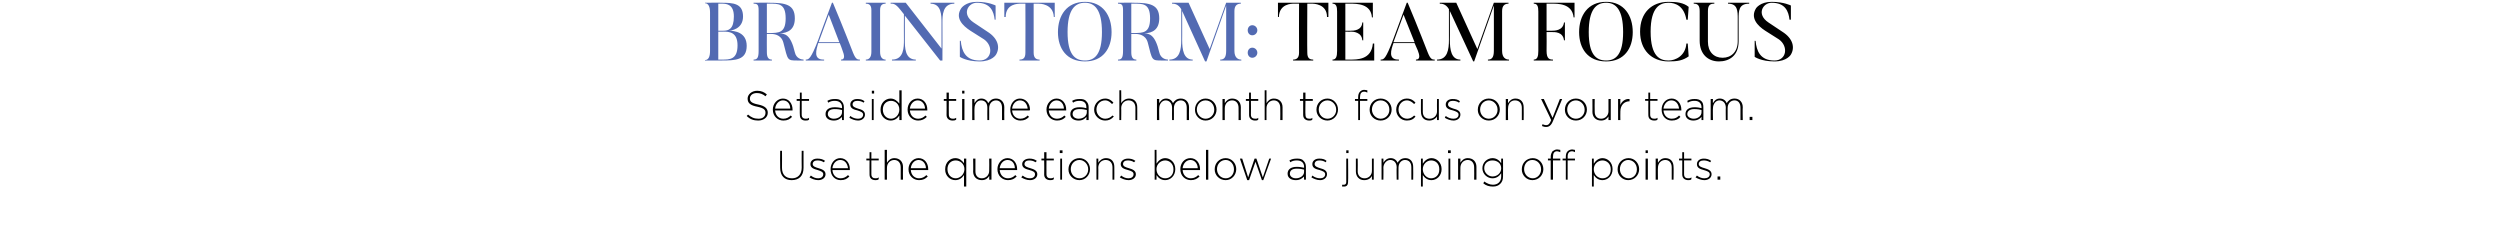
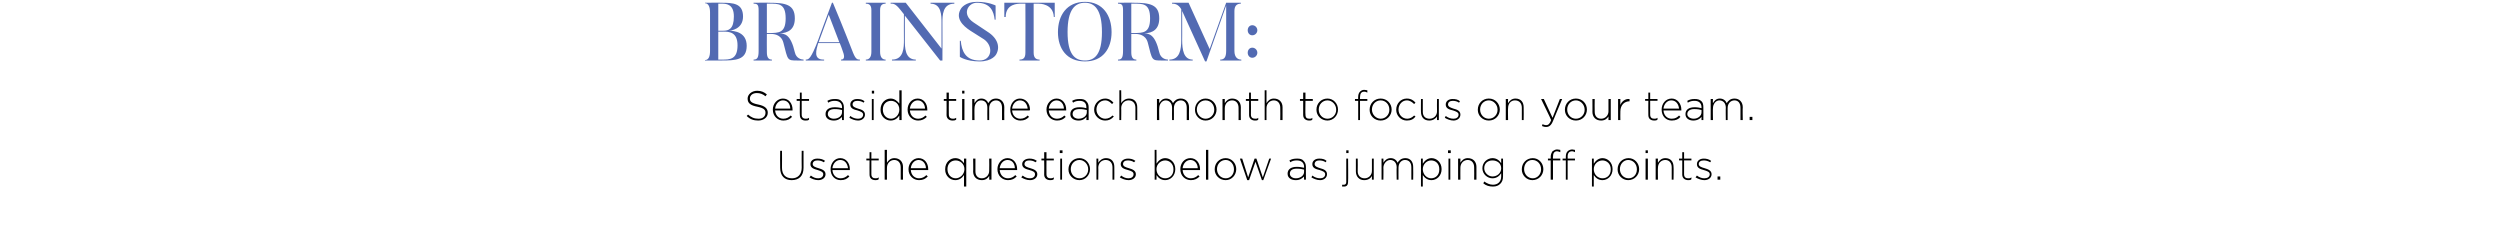
<svg xmlns="http://www.w3.org/2000/svg" version="1.1" width="545.4px" height="50.8px" viewBox="0 0 545.4 50.8">
  <desc>BRAINSTORM: TEAM FOCUS Set aside time each month to focus on your team Use the questions below as jumping off points</desc>
  <defs />
  <g id="Polygon73556">
    <path d="m170.2 36.6c-.04.01 0-3.7 0-3.7l.4 0c0 0 .03 3.67 0 3.7c0 1.5.8 2.3 2.2 2.3c1.2 0 2.1-.8 2.1-2.3c-.04.01 0-3.7 0-3.7l.4 0c0 0 .02 3.66 0 3.7c0 1.8-1 2.7-2.6 2.7c-1.5 0-2.5-.9-2.5-2.7zm6.4 2.1c0 0 .3-.4.3-.4c.5.4 1 .6 1.6.6c.6 0 1.1-.3 1.1-.9c0 0 0 0 0 0c0-.5-.6-.7-1.2-.9c-.7-.2-1.6-.4-1.6-1.3c0 0 0 0 0 0c0-.7.6-1.2 1.5-1.2c.6 0 1.2.1 1.7.5c0 0-.3.3-.3.3c-.4-.3-.9-.4-1.4-.4c-.6 0-1 .3-1 .8c0 0 0 0 0 0c0 .5.6.7 1.3.9c.7.2 1.5.5 1.5 1.3c0 0 0 0 0 0c0 .8-.7 1.3-1.6 1.3c-.7 0-1.4-.3-1.9-.6zm4.6-1.8c0 0 0 0 0 0c0-1.3.9-2.4 2.1-2.4c1.3 0 2.1 1.1 2.1 2.4c0 .1 0 .1 0 .2c0 0-3.8 0-3.8 0c.1 1.2.9 1.8 1.8 1.8c.7 0 1.2-.3 1.6-.7c0 0 .3.3.3.3c-.5.5-1 .8-1.9.8c-1.2 0-2.2-.9-2.2-2.4zm3.8-.2c-.1-.9-.6-1.8-1.7-1.8c-.9 0-1.6.8-1.7 1.8c0 0 3.4 0 3.4 0zm4.7 1.4c-.03-.05 0-3.1 0-3.1l-.7 0l0-.4l.7 0l0-1.4l.4 0l0 1.4l1.6 0l0 .4l-1.6 0c0 0 .01 3.01 0 3c0 .7.4.9.9.9c.3 0 .4 0 .7-.2c0 0 0 .4 0 .4c-.2.2-.5.2-.7.2c-.8 0-1.3-.4-1.3-1.2zm3.3-5.4l.5 0c0 0-.03 2.79 0 2.8c.3-.5.8-1 1.6-1c1.2 0 1.9.8 1.9 1.9c-.04.02 0 2.8 0 2.8l-.5 0c0 0 .02-2.7 0-2.7c0-.9-.5-1.6-1.4-1.6c-.9 0-1.6.7-1.6 1.7c-.03-.03 0 2.6 0 2.6l-.5 0l0-6.5zm5.2 4.2c0 0 0 0 0 0c0-1.3 1-2.4 2.2-2.4c1.3 0 2.1 1.1 2.1 2.4c0 .1 0 .1 0 .2c0 0-3.8 0-3.8 0c.1 1.2.9 1.8 1.8 1.8c.7 0 1.2-.3 1.6-.7c0 0 .3.3.3.3c-.5.5-1 .8-1.9.8c-1.2 0-2.3-.9-2.3-2.4zm3.8-.2c0-.9-.6-1.8-1.6-1.8c-.9 0-1.6.8-1.7 1.8c0 0 3.3 0 3.3 0zm8.3 1.5c-.4.6-1 1.1-1.9 1.1c-1.1 0-2.2-.9-2.2-2.3c0 0 0-.1 0-.1c0-1.5 1.1-2.4 2.2-2.4c1 0 1.5.6 1.9 1.1c.03.03 0-1 0-1l.5 0l0 6.1l-.5 0c0 0 .03-2.5 0-2.5zm.1-1.3c0 0 0 0 0 0c0-1.2-1-1.9-1.9-1.9c-1 0-1.8.7-1.8 1.9c0 0 0 0 0 0c0 1.2.8 2 1.8 2c.9 0 1.9-.8 1.9-2zm1.9.5c.05.05 0-2.8 0-2.8l.5 0c0 0-.01 2.77 0 2.8c0 .9.5 1.5 1.4 1.5c.9 0 1.6-.7 1.6-1.6c.04-.01 0-2.7 0-2.7l.5 0l0 4.6l-.5 0c0 0 .04-.82 0-.8c-.3.5-.8.9-1.6.9c-1.2 0-1.9-.8-1.9-1.9zm5.3-.5c0 0 0 0 0 0c0-1.3 1-2.4 2.2-2.4c1.3 0 2.1 1.1 2.1 2.4c0 .1 0 .1 0 .2c0 0-3.8 0-3.8 0c.1 1.2.9 1.8 1.8 1.8c.7 0 1.2-.3 1.6-.7c0 0 .3.3.3.3c-.5.5-1 .8-1.9.8c-1.2 0-2.3-.9-2.3-2.4zm3.8-.2c0-.9-.5-1.8-1.6-1.8c-.9 0-1.6.8-1.7 1.8c0 0 3.3 0 3.3 0zm1.4 2c0 0 .3-.4.3-.4c.5.4 1 .6 1.6.6c.6 0 1.1-.3 1.1-.9c0 0 0 0 0 0c0-.5-.5-.7-1.2-.9c-.7-.2-1.6-.4-1.6-1.3c0 0 0 0 0 0c0-.7.7-1.2 1.6-1.2c.5 0 1.1.1 1.6.5c0 0-.3.3-.3.3c-.4-.3-.9-.4-1.4-.4c-.6 0-1 .3-1 .8c0 0 0 0 0 0c0 .5.6.7 1.3.9c.7.2 1.5.5 1.5 1.3c0 0 0 0 0 0c0 .8-.7 1.3-1.6 1.3c-.7 0-1.4-.3-1.9-.6zm5-.6c.04-.05 0-3.1 0-3.1l-.6 0l0-.4l.6 0l0-1.4l.5 0l0 1.4l1.6 0l0 .4l-1.6 0c0 0-.02 3.01 0 3c0 .7.4.9.9.9c.2 0 .4 0 .7-.2c0 0 0 .4 0 .4c-.3.2-.5.2-.8.2c-.7 0-1.3-.4-1.3-1.2zm3.4-5.3l.6 0l0 .6l-.6 0l0-.6zm.1 1.8l.4 0l0 4.6l-.4 0l0-4.6zm1.8 2.4c0 0 0-.1 0-.1c0-1.3 1-2.4 2.4-2.4c1.3 0 2.3 1.1 2.3 2.4c0 0 0 0 0 0c0 1.3-1 2.4-2.3 2.4c-1.4 0-2.4-1.1-2.4-2.3zm4.3 0c0 0 0-.1 0-.1c0-1.1-.9-2-1.9-2c-1.1 0-1.9.9-1.9 2c0 0 0 0 0 0c0 1.1.8 2 1.9 2c1.1 0 1.9-.9 1.9-1.9zm1.8-2.4l.4 0c0 0 .04.89 0 .9c.3-.5.9-1 1.7-1c1.2 0 1.8.8 1.8 1.9c.03.02 0 2.8 0 2.8l-.4 0c0 0-.01-2.7 0-2.7c0-.9-.5-1.6-1.5-1.6c-.9 0-1.6.7-1.6 1.7c.04-.03 0 2.6 0 2.6l-.4 0l0-4.6zm5.1 4.1c0 0 .3-.4.3-.4c.5.4 1 .6 1.6.6c.6 0 1.1-.3 1.1-.9c0 0 0 0 0 0c0-.5-.5-.7-1.2-.9c-.7-.2-1.6-.4-1.6-1.3c0 0 0 0 0 0c0-.7.7-1.2 1.6-1.2c.5 0 1.1.1 1.6.5c0 0-.3.3-.3.3c-.4-.3-.9-.4-1.4-.4c-.6 0-1 .3-1 .8c0 0 0 0 0 0c0 .5.6.7 1.3.9c.7.2 1.5.5 1.5 1.3c0 0 0 0 0 0c0 .8-.7 1.3-1.6 1.3c-.7 0-1.4-.3-1.9-.6zm8-.5c.03.04 0 1 0 1l-.4 0l0-6.5l.4 0c0 0 .03 2.97 0 3c.4-.6 1-1.2 1.9-1.2c1.1 0 2.2.9 2.2 2.4c0 0 0 0 0 0c0 1.5-1.1 2.4-2.2 2.4c-.9 0-1.5-.5-1.9-1.1zm3.7-1.2c0 0 0-.1 0-.1c0-1.2-.9-1.9-1.8-1.9c-1 0-1.9.8-1.9 1.9c0 0 0 0 0 0c0 1.2.9 2 1.9 2c1 0 1.8-.7 1.8-1.9zm1.5-.1c0 0 0 0 0 0c0-1.3.9-2.4 2.2-2.4c1.3 0 2.1 1.1 2.1 2.4c0 .1 0 .1 0 .2c0 0-3.8 0-3.8 0c.1 1.2.9 1.8 1.8 1.8c.7 0 1.2-.3 1.6-.7c0 0 .3.3.3.3c-.5.5-1.1.8-1.9.8c-1.2 0-2.3-.9-2.3-2.4zm3.8-.2c0-.9-.6-1.8-1.6-1.8c-.9 0-1.6.8-1.7 1.8c0 0 3.3 0 3.3 0zm1.8-4l.5 0l0 6.5l-.5 0l0-6.5zm1.9 4.3c0 0 0-.1 0-.1c0-1.3 1-2.4 2.4-2.4c1.3 0 2.3 1.1 2.3 2.4c0 0 0 0 0 0c0 1.3-1 2.4-2.3 2.4c-1.4 0-2.4-1.1-2.4-2.3zm4.2 0c0 0 0-.1 0-.1c0-1.1-.8-2-1.8-2c-1.1 0-1.9.9-1.9 2c0 0 0 0 0 0c0 1.1.8 2 1.9 2c1.1 0 1.8-.9 1.8-1.9zm1.3-2.4l.5 0l1.3 4.1l1.4-4.1l.4 0l1.4 4.1l1.4-4.1l.4 0l-1.7 4.7l-.3 0l-1.4-4l-1.4 4l-.4 0l-1.6-4.7zm10.4 3.3c0 0 0 0 0 0c0-1 .8-1.5 2-1.5c.7 0 1.1.1 1.6.2c0 0 0-.2 0-.2c0-.9-.6-1.4-1.6-1.4c-.5 0-1 .1-1.4.4c0 0-.2-.4-.2-.4c.5-.3 1-.4 1.7-.4c.6 0 1.1.1 1.4.5c.3.3.5.7.5 1.3c-.01-.03 0 2.8 0 2.8l-.4 0c0 0-.04-.73 0-.7c-.4.4-.9.8-1.8.8c-.9 0-1.8-.4-1.8-1.4zm3.6-.4c0 0 0-.5 0-.5c-.4-.1-.9-.2-1.6-.2c-1 0-1.5.4-1.5 1.1c0 0 0 0 0 0c0 .6.6 1 1.3 1c1 0 1.8-.6 1.8-1.4zm1.6 1.2c0 0 .2-.4.2-.4c.5.4 1.1.6 1.7.6c.6 0 1.1-.3 1.1-.9c0 0 0 0 0 0c0-.5-.6-.7-1.2-.9c-.8-.2-1.6-.4-1.6-1.3c0 0 0 0 0 0c0-.7.6-1.2 1.5-1.2c.6 0 1.2.1 1.6.5c0 0-.2.3-.2.3c-.4-.3-.9-.4-1.4-.4c-.6 0-1 .3-1 .8c0 0 0 0 0 0c0 .5.6.7 1.2.9c.8.2 1.5.5 1.5 1.3c0 0 0 0 0 0c0 .8-.7 1.3-1.5 1.3c-.7 0-1.4-.3-1.9-.6zm7.6-5.9l.5 0l0 .6l-.5 0l0-.6zm-.9 7.9c0 0 0-.4 0-.4c.1 0 .3 0 .4 0c.3 0 .5-.2.5-.6c.01-.04 0-5.1 0-5.1l.4 0c0 0 .05 5.04 0 5c0 .8-.3 1.1-.9 1.1c-.2 0-.3 0-.4 0zm3-3.3c0 .05 0-2.8 0-2.8l.4 0c0 0 .04 2.77 0 2.8c0 .9.6 1.5 1.5 1.5c.9 0 1.6-.7 1.6-1.6c-.01-.01 0-2.7 0-2.7l.4 0l0 4.6l-.4 0c0 0-.01-.82 0-.8c-.3.5-.8.9-1.7.9c-1.1 0-1.8-.8-1.8-1.9zm5.6-2.8l.4 0c0 0 .04.86 0 .9c.3-.5.8-1 1.6-1c.8 0 1.3.5 1.5 1c.3-.5.8-1 1.7-1c1.1 0 1.7.8 1.7 1.9c.04.05 0 2.8 0 2.8l-.4 0c0 0 0-2.7 0-2.7c0-1-.5-1.6-1.4-1.6c-.7 0-1.4.6-1.4 1.7c-.01-.04 0 2.6 0 2.6l-.4 0c0 0-.05-2.72 0-2.7c0-1-.6-1.6-1.4-1.6c-.8 0-1.5.8-1.5 1.7c.04-.02 0 2.6 0 2.6l-.4 0l0-4.6zm8.6 0l.4 0c0 0 0 1.07 0 1.1c.4-.6 1-1.2 1.9-1.2c1.1 0 2.2.9 2.2 2.4c0 0 0 0 0 0c0 1.5-1.1 2.4-2.2 2.4c-.9 0-1.5-.5-1.9-1.1c0 .04 0 2.5 0 2.5l-.4 0l0-6.1zm4 2.4c0 0 0-.1 0-.1c0-1.2-.8-1.9-1.8-1.9c-.9 0-1.8.8-1.8 1.9c0 0 0 0 0 0c0 1.2.9 2 1.8 2c1 0 1.8-.7 1.8-1.9zm1.9-4.2l.6 0l0 .6l-.6 0l0-.6zm.1 1.8l.4 0l0 4.6l-.4 0l0-4.6zm2.1 0l.5 0c0 0-.02.89 0 .9c.3-.5.8-1 1.6-1c1.2 0 1.9.8 1.9 1.9c-.02.02 0 2.8 0 2.8l-.5 0c0 0 .04-2.7 0-2.7c0-.9-.5-1.6-1.4-1.6c-.9 0-1.6.7-1.6 1.7c-.02-.03 0 2.6 0 2.6l-.5 0l0-4.6zm5.5 5.4c0 0 .2-.4.2-.4c.6.4 1.2.7 1.9.7c1 0 1.8-.6 1.8-1.8c0 0 0-.7 0-.7c-.4.6-1 1.1-1.9 1.1c-1.1 0-2.2-.9-2.2-2.2c0 0 0 0 0 0c0-1.3 1.1-2.2 2.2-2.2c.9 0 1.5.5 1.9 1.1c-.01-.04 0-1 0-1l.4 0c0 0 .03 3.92 0 3.9c0 .7-.2 1.2-.6 1.6c-.4.4-.9.6-1.6.6c-.8 0-1.5-.2-2.1-.7zm3.9-3.3c0 0 0 0 0 0c0-1.1-.9-1.7-1.9-1.7c-1 0-1.8.6-1.8 1.7c0 0 0 0 0 0c0 1 .9 1.8 1.8 1.8c1 0 1.9-.7 1.9-1.8zm4.5.3c0 0 0-.1 0-.1c0-1.3 1-2.4 2.4-2.4c1.3 0 2.3 1.1 2.3 2.4c0 0 0 0 0 0c0 1.3-1 2.4-2.4 2.4c-1.3 0-2.3-1.1-2.3-2.3zm4.2 0c0 0 0-.1 0-.1c0-1.1-.8-2-1.9-2c-1.1 0-1.8.9-1.8 2c0 0 0 0 0 0c0 1.1.8 2 1.9 2c1 0 1.8-.9 1.8-1.9zm5.4-2l-.7 0l0-.4l.7 0c0 0-.01-.41 0-.4c0-.5.1-.9.4-1.2c.2-.2.6-.4 1-.4c.2 0 .4.1.6.1c0 0 0 .5 0 .5c-.2-.1-.4-.2-.6-.2c-.7 0-1 .4-1 1.2c.03 0 0 .4 0 .4l1.6 0l0 .4l-1.6 0l0 4.2l-.4 0l0-4.2zm-3.3 0l-.6 0l0-.4l.6 0c0 0 .03-.41 0-.4c0-.5.2-.9.4-1.2c.3-.2.6-.4 1-.4c.3 0 .5.1.7.1c0 0 0 .5 0 .5c-.3-.1-.5-.2-.7-.2c-.6 0-.9.4-.9 1.2c-.03 0 0 .4 0 .4l1.6 0l0 .4l-1.6 0l0 4.2l-.5 0l0-4.2zm9-.4l.4 0c0 0 .02 1.07 0 1.1c.4-.6 1-1.2 1.9-1.2c1.1 0 2.2.9 2.2 2.4c0 0 0 0 0 0c0 1.5-1.1 2.4-2.2 2.4c-.9 0-1.5-.5-1.9-1.1c.02.04 0 2.5 0 2.5l-.4 0l0-6.1zm4.1 2.4c0 0 0-.1 0-.1c0-1.2-.9-1.9-1.8-1.9c-1 0-1.9.8-1.9 1.9c0 0 0 0 0 0c0 1.2.9 2 1.9 2c1 0 1.8-.7 1.8-1.9zm1.5 0c0 0 0-.1 0-.1c0-1.3 1-2.4 2.4-2.4c1.3 0 2.3 1.1 2.3 2.4c0 0 0 0 0 0c0 1.3-1 2.4-2.4 2.4c-1.3 0-2.3-1.1-2.3-2.3zm4.2 0c0 0 0-.1 0-.1c0-1.1-.8-2-1.9-2c-1 0-1.8.9-1.8 2c0 0 0 0 0 0c0 1.1.8 2 1.9 2c1.1 0 1.8-.9 1.8-1.9zm1.9-4.2l.5 0l0 .6l-.5 0l0-.6zm0 1.8l.5 0l0 4.6l-.5 0l0-4.6zm2.2 0l.5 0c0 0-.04.89 0 .9c.3-.5.8-1 1.6-1c1.2 0 1.8.8 1.8 1.9c.05.02 0 2.8 0 2.8l-.4 0c0 0 .01-2.7 0-2.7c0-.9-.5-1.6-1.4-1.6c-.9 0-1.6.7-1.6 1.7c-.04-.03 0 2.6 0 2.6l-.5 0l0-4.6zm5.8 3.5c-.02-.05 0-3.1 0-3.1l-.7 0l0-.4l.7 0l0-1.4l.4 0l0 1.4l1.6 0l0 .4l-1.6 0c0 0 .02 3.01 0 3c0 .7.4.9.9.9c.3 0 .4 0 .7-.2c0 0 0 .4 0 .4c-.2.2-.4.2-.7.2c-.7 0-1.3-.4-1.3-1.2zm2.9.6c0 0 .3-.4.3-.4c.5.4 1.1.6 1.6.6c.7 0 1.2-.3 1.2-.9c0 0 0 0 0 0c0-.5-.6-.7-1.3-.9c-.7-.2-1.5-.4-1.5-1.3c0 0 0 0 0 0c0-.7.6-1.2 1.5-1.2c.5 0 1.1.1 1.6.5c0 0-.2.3-.2.3c-.5-.3-1-.4-1.4-.4c-.7 0-1.1.3-1.1.8c0 0 0 0 0 0c0 .5.6.7 1.3.9c.7.2 1.5.5 1.5 1.3c0 0 0 0 0 0c0 .8-.7 1.3-1.6 1.3c-.6 0-1.4-.3-1.9-.6zm4.8-.2l.6 0l0 .7l-.6 0l0-.7z" stroke="none" fill="#000" />
  </g>
  <g id="Polygon73555">
    <path d="m162.9 25.3c0 0 .3-.3.3-.3c.7.6 1.3.9 2.3.9c.9 0 1.5-.5 1.5-1.3c0 0 0 0 0 0c0-.6-.3-1-1.7-1.3c-1.6-.3-2.2-.8-2.2-1.8c0 0 0 0 0 0c0-.9.9-1.7 2.1-1.7c.9 0 1.5.3 2.1.8c0 0-.3.4-.3.4c-.6-.5-1.2-.7-1.9-.7c-.9 0-1.5.5-1.5 1.2c0 0 0 0 0 0c0 .6.3 1 1.8 1.3c1.5.3 2.1.9 2.1 1.8c0 0 0 0 0 0c0 1-.9 1.7-2.1 1.7c-1 0-1.8-.3-2.5-1zm5.7-1.4c0 0 0 0 0 0c0-1.3 1-2.4 2.2-2.4c1.3 0 2.1 1.1 2.1 2.4c0 .1 0 .1 0 .2c0 0-3.8 0-3.8 0c.1 1.2.9 1.8 1.8 1.8c.7 0 1.2-.3 1.6-.7c0 0 .3.3.3.3c-.5.5-1 .8-1.9.8c-1.2 0-2.3-.9-2.3-2.4zm3.8-.2c0-.9-.5-1.8-1.6-1.8c-.9 0-1.6.8-1.7 1.8c0 0 3.3 0 3.3 0zm2.1 1.4c-.05-.05 0-3.1 0-3.1l-.7 0l0-.4l.7 0l0-1.4l.4 0l0 1.4l1.6 0l0 .4l-1.6 0c0 0-.01 3.01 0 3c0 .7.4.9.9.9c.2 0 .4 0 .7-.2c0 0 0 .4 0 .4c-.2.2-.5.2-.8.2c-.7 0-1.2-.4-1.2-1.2zm5.6-.2c0 0 0 0 0 0c0-1 .8-1.5 2-1.5c.7 0 1.1.1 1.6.2c0 0 0-.2 0-.2c0-.9-.6-1.4-1.6-1.4c-.5 0-1 .1-1.4.4c0 0-.2-.4-.2-.4c.5-.3 1-.4 1.7-.4c.6 0 1.1.1 1.4.5c.3.3.5.7.5 1.3c-.01-.03 0 2.8 0 2.8l-.4 0c0 0-.04-.73 0-.7c-.4.4-.9.8-1.8.8c-.9 0-1.8-.4-1.8-1.4zm3.6-.4c0 0 0-.5 0-.5c-.4-.1-.9-.2-1.6-.2c-1 0-1.5.4-1.5 1.1c0 0 0 0 0 0c0 .6.6 1 1.3 1c1 0 1.8-.6 1.8-1.4zm1.6 1.2c0 0 .2-.4.2-.4c.5.4 1.1.6 1.7.6c.6 0 1.1-.3 1.1-.9c0 0 0 0 0 0c0-.5-.6-.7-1.2-.9c-.8-.2-1.6-.4-1.6-1.3c0 0 0 0 0 0c0-.7.6-1.2 1.5-1.2c.6 0 1.2.1 1.6.5c0 0-.2.3-.2.3c-.4-.3-.9-.4-1.4-.4c-.6 0-1 .3-1 .8c0 0 0 0 0 0c0 .5.6.7 1.2.9c.8.2 1.5.5 1.5 1.3c0 0 0 0 0 0c0 .8-.7 1.3-1.5 1.3c-.7 0-1.4-.3-1.9-.6zm4.9-5.9l.5 0l0 .6l-.5 0l0-.6zm0 1.8l.4 0l0 4.6l-.4 0l0-4.6zm1.9 2.4c0 0 0-.1 0-.1c0-1.5 1.1-2.4 2.2-2.4c.9 0 1.5.6 1.9 1.1c.01.03 0-2.9 0-2.9l.5 0l0 6.5l-.5 0c0 0 .01-1 0-1c-.4.6-1 1.1-1.9 1.1c-1.1 0-2.2-.9-2.2-2.3zm4.1-.1c0 0 0 0 0 0c0-1.2-.9-1.9-1.8-1.9c-1 0-1.8.7-1.8 1.9c0 0 0 0 0 0c0 1.2.8 2 1.8 2c.9 0 1.8-.8 1.8-2zm1.8 0c0 0 0 0 0 0c0-1.3.9-2.4 2.2-2.4c1.3 0 2.1 1.1 2.1 2.4c0 .1 0 .1 0 .2c0 0-3.8 0-3.8 0c.1 1.2.9 1.8 1.8 1.8c.7 0 1.2-.3 1.6-.7c0 0 .3.3.3.3c-.5.5-1.1.8-1.9.8c-1.2 0-2.3-.9-2.3-2.4zm3.8-.2c0-.9-.6-1.8-1.6-1.8c-.9 0-1.6.8-1.7 1.8c0 0 3.3 0 3.3 0zm4.7 1.4c.03-.05 0-3.1 0-3.1l-.6 0l0-.4l.6 0l0-1.4l.5 0l0 1.4l1.6 0l0 .4l-1.6 0c0 0-.03 3.01 0 3c0 .7.4.9.9.9c.2 0 .4 0 .7-.2c0 0 0 .4 0 .4c-.3.2-.5.2-.8.2c-.7 0-1.3-.4-1.3-1.2zm3.4-5.3l.5 0l0 .6l-.5 0l0-.6zm0 1.8l.5 0l0 4.6l-.5 0l0-4.6zm2.2 0l.5 0c0 0-.04.86 0 .9c.3-.5.7-1 1.5-1c.8 0 1.3.5 1.5 1c.3-.5.8-1 1.7-1c1.1 0 1.8.8 1.8 1.9c-.04.05 0 2.8 0 2.8l-.5 0c0 0 .02-2.7 0-2.7c0-1-.5-1.6-1.3-1.6c-.8 0-1.5.6-1.5 1.7c.01-.04 0 2.6 0 2.6l-.4 0c0 0-.03-2.72 0-2.7c0-1-.5-1.6-1.4-1.6c-.8 0-1.4.8-1.4 1.7c-.04-.02 0 2.6 0 2.6l-.5 0l0-4.6zm8.3 2.3c0 0 0 0 0 0c0-1.3.9-2.4 2.1-2.4c1.3 0 2.2 1.1 2.2 2.4c0 .1 0 .1-.1.2c0 0-3.8 0-3.8 0c.1 1.2.9 1.8 1.8 1.8c.7 0 1.2-.3 1.6-.7c0 0 .3.3.3.3c-.5.5-1 .8-1.9.8c-1.2 0-2.2-.9-2.2-2.4zm3.8-.2c-.1-.9-.6-1.8-1.7-1.8c-.9 0-1.6.8-1.7 1.8c0 0 3.4 0 3.4 0zm4.1.2c0 0 0 0 0 0c0-1.3 1-2.4 2.2-2.4c1.3 0 2.1 1.1 2.1 2.4c0 .1 0 .1 0 .2c0 0-3.8 0-3.8 0c.1 1.2.9 1.8 1.8 1.8c.7 0 1.2-.3 1.6-.7c0 0 .3.3.3.3c-.5.5-1 .8-1.9.8c-1.2 0-2.3-.9-2.3-2.4zm3.8-.2c0-.9-.6-1.8-1.6-1.8c-.9 0-1.6.8-1.7 1.8c0 0 3.3 0 3.3 0zm1.4 1.2c0 0 0 0 0 0c0-1 .8-1.5 2-1.5c.7 0 1.1.1 1.5.2c0 0 0-.2 0-.2c0-.9-.5-1.4-1.5-1.4c-.5 0-1 .1-1.4.4c0 0-.2-.4-.2-.4c.5-.3 1-.4 1.7-.4c.6 0 1.1.1 1.4.5c.3.3.5.7.5 1.3c-.02-.03 0 2.8 0 2.8l-.5 0c0 0 .05-.73 0-.7c-.3.4-.8.8-1.7.8c-.9 0-1.8-.4-1.8-1.4zm3.6-.4c0 0 0-.5 0-.5c-.4-.1-.9-.2-1.6-.2c-1 0-1.5.4-1.5 1.1c0 0 0 0 0 0c0 .6.6 1 1.3 1c1 0 1.8-.6 1.8-1.4zm1.6-.5c0 0 0-.1 0-.1c0-1.3 1.1-2.4 2.4-2.4c.8 0 1.4.4 1.8.9c0 0-.3.3-.3.3c-.4-.4-.8-.8-1.5-.8c-1.1 0-1.9.9-1.9 2c0 0 0 0 0 0c0 1.1.9 2 1.9 2c.7 0 1.2-.3 1.6-.7c0 0 .3.2.3.2c-.5.6-1.1.9-1.9.9c-1.3 0-2.4-1.1-2.4-2.3zm5.5-4.3l.4 0c0 0 .04 2.79 0 2.8c.3-.5.9-1 1.7-1c1.2 0 1.8.8 1.8 1.9c.03.02 0 2.8 0 2.8l-.4 0c0 0-.01-2.7 0-2.7c0-.9-.5-1.6-1.5-1.6c-.9 0-1.6.7-1.6 1.7c.04-.03 0 2.6 0 2.6l-.4 0l0-6.5zm8.2 1.9l.5 0c0 0-.04.86 0 .9c.3-.5.7-1 1.5-1c.8 0 1.3.5 1.5 1c.3-.5.8-1 1.7-1c1.1 0 1.8.8 1.8 1.9c-.04.05 0 2.8 0 2.8l-.5 0c0 0 .02-2.7 0-2.7c0-1-.5-1.6-1.3-1.6c-.8 0-1.5.6-1.5 1.7c.01-.04 0 2.6 0 2.6l-.4 0c0 0-.03-2.72 0-2.7c0-1-.6-1.6-1.4-1.6c-.8 0-1.4.8-1.4 1.7c-.04-.02 0 2.6 0 2.6l-.5 0l0-4.6zm8.3 2.4c0 0 0-.1 0-.1c0-1.3 1-2.4 2.3-2.4c1.4 0 2.4 1.1 2.4 2.4c0 0 0 0 0 0c0 1.3-1 2.4-2.4 2.4c-1.3 0-2.3-1.1-2.3-2.3zm4.2 0c0 0 0-.1 0-.1c0-1.1-.8-2-1.9-2c-1.1 0-1.9.9-1.9 2c0 0 0 0 0 0c0 1.1.9 2 1.9 2c1.1 0 1.9-.9 1.9-1.9zm1.8-2.4l.5 0c0 0-.02.89 0 .9c.3-.5.8-1 1.6-1c1.2 0 1.9.8 1.9 1.9c-.03.02 0 2.8 0 2.8l-.5 0c0 0 .03-2.7 0-2.7c0-.9-.5-1.6-1.4-1.6c-.9 0-1.6.7-1.6 1.7c-.02-.03 0 2.6 0 2.6l-.5 0l0-4.6zm5.8 3.5c0-.05 0-3.1 0-3.1l-.7 0l0-.4l.7 0l0-1.4l.4 0l0 1.4l1.6 0l0 .4l-1.6 0c0 0 .04 3.01 0 3c0 .7.4.9 1 .9c.2 0 .4 0 .6-.2c0 0 0 .4 0 .4c-.2.2-.4.2-.7.2c-.7 0-1.3-.4-1.3-1.2zm3.4-5.4l.4 0c0 0-.01 2.79 0 2.8c.3-.5.8-1 1.6-1c1.2 0 1.9.8 1.9 1.9c-.02.02 0 2.8 0 2.8l-.5 0c0 0 .04-2.7 0-2.7c0-.9-.5-1.6-1.4-1.6c-.9 0-1.6.7-1.6 1.7c-.01-.03 0 2.6 0 2.6l-.4 0l0-6.5zm8.4 5.4c.01-.05 0-3.1 0-3.1l-.7 0l0-.4l.7 0l0-1.4l.5 0l0 1.4l1.6 0l0 .4l-1.6 0c0 0-.05 3.01 0 3c0 .7.3.9.9.9c.2 0 .4 0 .6-.2c0 0 0 .4 0 .4c-.2.2-.4.2-.7.2c-.7 0-1.3-.4-1.3-1.2zm2.9-1.1c0 0 0-.1 0-.1c0-1.3 1-2.4 2.4-2.4c1.3 0 2.3 1.1 2.3 2.4c0 0 0 0 0 0c0 1.3-1 2.4-2.3 2.4c-1.4 0-2.4-1.1-2.4-2.3zm4.3 0c0 0 0-.1 0-.1c0-1.1-.9-2-1.9-2c-1.1 0-1.9.9-1.9 2c0 0 0 0 0 0c0 1.1.8 2 1.9 2c1.1 0 1.9-.9 1.9-1.9zm4.8-2l-.7 0l0-.4l.7 0c0 0-.04-.41 0-.4c0-.5.1-.9.4-1.2c.2-.2.5-.4.9-.4c.3 0 .5.1.7.1c0 0 0 .5 0 .5c-.2-.1-.4-.2-.7-.2c-.6 0-.9.4-.9 1.2c0 0 0 .4 0 .4l1.6 0l0 .4l-1.6 0l0 4.2l-.4 0l0-4.2zm2.5 2c0 0 0-.1 0-.1c0-1.3 1-2.4 2.4-2.4c1.4 0 2.4 1.1 2.4 2.4c0 0 0 0 0 0c0 1.3-1 2.4-2.4 2.4c-1.4 0-2.4-1.1-2.4-2.3zm4.3 0c0 0 0-.1 0-.1c0-1.1-.8-2-1.9-2c-1.1 0-1.9.9-1.9 2c0 0 0 0 0 0c0 1.1.9 2 1.9 2c1.1 0 1.9-.9 1.9-1.9zm1.5 0c0 0 0-.1 0-.1c0-1.3 1-2.4 2.3-2.4c.9 0 1.5.4 1.9.9c0 0-.3.3-.3.3c-.4-.4-.9-.8-1.6-.8c-1 0-1.8.9-1.8 2c0 0 0 0 0 0c0 1.1.8 2 1.9 2c.6 0 1.1-.3 1.5-.7c0 0 .3.2.3.2c-.4.6-1 .9-1.9.9c-1.3 0-2.3-1.1-2.3-2.3zm5.4.4c-.03.05 0-2.8 0-2.8l.4 0c0 0 .01 2.77 0 2.8c0 .9.5 1.5 1.5 1.5c.9 0 1.6-.7 1.6-1.6c-.04-.01 0-2.7 0-2.7l.4 0l0 4.6l-.4 0c0 0-.04-.82 0-.8c-.3.5-.9.9-1.7.9c-1.2 0-1.8-.8-1.8-1.9zm5.2 1.3c0 0 .2-.4.2-.4c.5.4 1.1.6 1.7.6c.6 0 1.1-.3 1.1-.9c0 0 0 0 0 0c0-.5-.6-.7-1.2-.9c-.8-.2-1.6-.4-1.6-1.3c0 0 0 0 0 0c0-.7.6-1.2 1.5-1.2c.6 0 1.2.1 1.6.5c0 0-.2.3-.2.3c-.4-.3-.9-.4-1.4-.4c-.6 0-1 .3-1 .8c0 0 0 0 0 0c0 .5.6.7 1.2.9c.8.2 1.5.5 1.5 1.3c0 0 0 0 0 0c0 .8-.7 1.3-1.5 1.3c-.7 0-1.4-.3-1.9-.6zm7.2-1.7c0 0 0-.1 0-.1c0-1.3 1-2.4 2.4-2.4c1.4 0 2.4 1.1 2.4 2.4c0 0 0 0 0 0c0 1.3-1 2.4-2.4 2.4c-1.4 0-2.4-1.1-2.4-2.3zm4.3 0c0 0 0-.1 0-.1c0-1.1-.9-2-1.9-2c-1.1 0-1.9.9-1.9 2c0 0 0 0 0 0c0 1.1.8 2 1.9 2c1.1 0 1.9-.9 1.9-1.9zm1.8-2.4l.5 0c0 0-.05.89 0 .9c.3-.5.8-1 1.6-1c1.2 0 1.8.8 1.8 1.9c.04.02 0 2.8 0 2.8l-.4 0c0 0 0-2.7 0-2.7c0-.9-.5-1.6-1.5-1.6c-.9 0-1.5.7-1.5 1.7c-.05-.03 0 2.6 0 2.6l-.5 0l0-4.6zm11.8 0l.5 0c0 0-1.98 4.79-2 4.8c-.4 1-.9 1.3-1.5 1.3c-.4 0-.6-.1-.9-.2c0 0 .1-.4.1-.4c.3.1.5.2.8.2c.5 0 .8-.3 1.1-1.1c.05 0-2.2-4.6-2.2-4.6l.6 0l1.9 4.1l1.6-4.1zm1.1 2.4c0 0 0-.1 0-.1c0-1.3 1-2.4 2.4-2.4c1.4 0 2.4 1.1 2.4 2.4c0 0 0 0 0 0c0 1.3-1 2.4-2.4 2.4c-1.4 0-2.4-1.1-2.4-2.3zm4.3 0c0 0 0-.1 0-.1c0-1.1-.9-2-1.9-2c-1.1 0-1.9.9-1.9 2c0 0 0 0 0 0c0 1.1.8 2 1.9 2c1.1 0 1.9-.9 1.9-1.9zm1.7.4c.02.05 0-2.8 0-2.8l.5 0c0 0-.04 2.77 0 2.8c0 .9.5 1.5 1.4 1.5c.9 0 1.6-.7 1.6-1.6c.01-.01 0-2.7 0-2.7l.5 0l0 4.6l-.5 0c0 0 .01-.82 0-.8c-.3.5-.8.9-1.6.9c-1.2 0-1.9-.8-1.9-1.9zm5.6-2.8l.5 0c0 0-.03 1.34 0 1.3c.3-.8 1.1-1.4 2-1.3c0-.03 0 .5 0 .5c0 0-.04-.05 0 0c-1.1 0-2 .8-2 2.2c-.03.05 0 1.9 0 1.9l-.5 0l0-4.6zm6.6 3.5c-.03-.05 0-3.1 0-3.1l-.7 0l0-.4l.7 0l0-1.4l.4 0l0 1.4l1.6 0l0 .4l-1.6 0c0 0 .01 3.01 0 3c0 .7.4.9.9.9c.3 0 .4 0 .7-.2c0 0 0 .4 0 .4c-.2.2-.5.2-.7.2c-.8 0-1.3-.4-1.3-1.2zm2.9-1.2c0 0 0 0 0 0c0-1.3.9-2.4 2.2-2.4c1.2 0 2.1 1.1 2.1 2.4c0 .1 0 .1 0 .2c0 0-3.9 0-3.9 0c.1 1.2.9 1.8 1.8 1.8c.8 0 1.2-.3 1.6-.7c0 0 .3.3.3.3c-.4.5-1 .8-1.9.8c-1.2 0-2.2-.9-2.2-2.4zm3.8-.2c-.1-.9-.6-1.8-1.7-1.8c-.9 0-1.6.8-1.7 1.8c0 0 3.4 0 3.4 0zm1.4 1.2c0 0 0 0 0 0c0-1 .8-1.5 2-1.5c.6 0 1.1.1 1.5.2c0 0 0-.2 0-.2c0-.9-.6-1.4-1.5-1.4c-.6 0-1 .1-1.5.4c0 0-.1-.4-.1-.4c.5-.3 1-.4 1.6-.4c.6 0 1.1.1 1.5.5c.3.3.4.7.4 1.3c.03-.03 0 2.8 0 2.8l-.4 0c0 0 0-.73 0-.7c-.3.4-.9.8-1.8.8c-.8 0-1.7-.4-1.7-1.4zm3.5-.4c0 0 0-.5 0-.5c-.4-.1-.9-.2-1.6-.2c-.9 0-1.5.4-1.5 1.1c0 0 0 0 0 0c0 .6.7 1 1.4 1c.9 0 1.7-.6 1.7-1.4zm2-2.9l.5 0c0 0-.05.86 0 .9c.3-.5.7-1 1.5-1c.8 0 1.3.5 1.5 1c.3-.5.8-1 1.7-1c1.1 0 1.8.8 1.8 1.9c-.05.05 0 2.8 0 2.8l-.5 0c0 0 .01-2.7 0-2.7c0-1-.5-1.6-1.3-1.6c-.8 0-1.5.6-1.5 1.7c0-.04 0 2.6 0 2.6l-.4 0c0 0-.04-2.72 0-2.7c0-1-.6-1.6-1.4-1.6c-.8 0-1.4.8-1.4 1.7c-.05-.02 0 2.6 0 2.6l-.5 0l0-4.6zm8.5 3.9l.6 0l0 .7l-.6 0l0-.7z" stroke="none" fill="#000" />
  </g>
  <g id="Polygon73554">
-     <path d="m289.8.6l0 3.1c0 0-.25.03-.3 0c0-2.9-3-2.9-3.3-2.9c.02-.01-1 0-1 0c0 0-.05 10.68 0 10.7c0 1.2.5 1.5 1.3 1.5c-.03 0 0 .2 0 .2l-4.4 0c0 0-.02-.2 0-.2c.7 0 1.3-.3 1.3-1.5c-.03-.02 0-10.7 0-10.7c0 0-1.09-.01-1.1 0c-.5 0-3.2 0-3.3 2.9c0 .03-.2 0-.2 0l0-3.1l11 0zm10 8.9l0 3.7l-9.1 0c0 0 .02-.2 0-.2c.8 0 1-.7 1-1.9c0 0 0-8.6 0-8.6c0-1.1-.2-1.7-1-1.7c.02-.01 0-.2 0-.2l8.8 0l0 3.2c0 0-.2 0-.2 0c-.2-3-3.3-3-4.8-3c.01-.01-1 0-1 0l0 5.9c0 0 1.21.01 1.2 0c.5 0 2.4 0 2.5-1.8c0 0 .2 0 .2 0l0 3.9c0 0-.2-.03-.2 0c-.1-1.8-2-1.9-2.5-1.9c.01.05-1.2 0-1.2 0l0 6.1c0 0 .87 0 .9 0c1.6 0 4.8.1 5.1-3.5c.04-.01.3 0 .3 0zm8.8-.3l-2.4-6l-2.2 6l4.6 0zm4.4 4l-4.1 0c0 0 0-.2 0-.2c1 0 .8-1 .4-2c-.03-.04-.7-1.6-.7-1.6c0 0-4.62 0-4.6 0c-.5 1.4-1.3 3.7 1.2 3.6c.01 0 0 .2 0 .2l-4 0c0 0-.01-.2 0-.2c.7 0 1.1-.1 2.7-4.3c-.01.05 3-8.1 3-8.1c0 0 .2-.04.2 0c2.2 5.2 4.4 10.9 4.4 10.9c.6 1.5 1 1.5 1.5 1.5c0 0 0 .2 0 .2zm16.2-.2c.04 0 0 .2 0 .2l-4.6 0c0 0 .03-.2 0-.2c.8 0 1.3-.4 1.3-1.9c.02.02 0-9.9 0-9.9l-4.3 12.2l-.2 0l-5.1-11c0 0 .03 6.35 0 6.3c0 2.1.3 4.3 2.3 4.3c.03 0 0 .2 0 .2l-5.1 0c0 0 .04-.2 0-.2c2.3 0 2.6-2.2 2.6-4.3c0 0 0-6.7 0-6.7c-.7-1.2-1.6-1.2-2-1.2c-.02-.01 0-.2 0-.2l3.6 0l4.6 10.1l3.6-10.1l3.2 0c0 0 .01.19 0 .2c-.8 0-1.4.4-1.4 1.6c0 0 0 8.7 0 8.7c0 1.5.8 1.9 1.5 1.9zm14.3-12.4l0 3.2c0 0-.21 0-.2 0c-.3-3.1-3.5-3-4.9-3c0-.01-1 0-1 0l0 5.9c0 0 1.2.01 1.2 0c.5 0 2.4 0 2.6-1.8c-.03 0 .2 0 .2 0l0 3.9c0 0-.23-.03-.2 0c-.2-1.9-2.1-1.8-2.6-1.8c0-.03-1.2 0-1.2 0c0 0 .04 4.05 0 4.1c0 1.7.6 1.9 1.4 1.9c.01 0 0 .2 0 .2l-4.2 0c0 0 .02-.2 0-.2c.8 0 1-.7 1-1.9c0 0 0-8.6 0-8.6c0-1.1-.2-1.7-1-1.7c.02-.01 0-.2 0-.2l8.9 0zm6.9 0c-2.2 0-3.8 1.5-3.8 6.4c0 4.9 1.6 6.2 3.8 6.2c2.1 0 3.7-1.3 3.7-6.2c0-4.9-1.6-6.4-3.7-6.4zm0 12.8c-4 0-5.9-2.8-5.9-6.4c0-3.6 1.9-6.6 5.9-6.6c3.9 0 5.8 3 5.8 6.6c0 3.6-1.9 6.4-5.8 6.4zm17.8-3.9c0 0 .19 2.78.2 2.8c-1.3.9-2.4 1.1-4.4 1.1c-3.7 0-6.2-2.5-6.2-6.5c0-4.1 2.5-6.5 6.2-6.5c1.9 0 3.3.2 4.4 1.1c-.01-.01-.2 2.8-.2 2.8c0 0-.26-.02-.3 0c-.5-3-2.4-3.7-3.9-3.7c-1.8 0-3.9.9-3.9 6.3c0 5.5 2.1 6.3 3.9 6.3c1.5 0 3.7-1 3.9-3.7c.04 0 .3 0 .3 0zm2.6-.6c0 0 0-6.5 0-6.5c0-1.3-.5-1.6-1.3-1.6c0-.01 0-.2 0-.2l4.5 0c0 0-.02.19 0 .2c-.8 0-1.4.2-1.4 1.6c0 0 0 6.7 0 6.7c0 2.2 1.3 3.5 3.2 3.5c1.9 0 3.3-1.3 3.3-3.6c0 0 0-4.9 0-4.9c0-1.7 0-3.3-2.1-3.3c-.05-.01 0-.2 0-.2l4.6 0c0 0 .03.19 0 .2c-2.3 0-2.3 1.6-2.3 3.3c0 0 0 4.9 0 4.9c0 3.2-2.1 4.4-4.3 4.4c-2.4 0-4.2-1.6-4.2-4.5zm16.3 4.5c-2.93-.01-4.3-1-4.3-1l0-3.5c0 0 .24.03.2 0c.2 2.2 1 4.3 4.1 4.3c2.7 0 3.1-3.1 1-4.6c0 0-3-1.9-3-1.9c-1.7-1.1-3.3-2.8-2-4.9c0 0 .9-1.4 3.4-1.4c2.64 0 4.2.8 4.2.8l0 3.1c0 0-.3-.03-.3 0c-.2-1.8-.9-3.7-3.9-3.7c-1.9 0-3.4 2.5-.7 4.3c0 0 3 2 3 2c2.4 1.5 2.8 3.5 1.9 5c0 0-.8 1.5-3.6 1.5z" stroke="none" fill="#000" />
-   </g>
+     </g>
  <g id="Polygon73553">
    <path d="m156.7.8l0 5.9c0 0 1.11 0 1.1 0c1.1 0 2.3-.3 2.3-3.1c0-2.6-1.5-2.8-2.6-2.8c.02-.01-.8 0-.8 0zm.7 12.4c.03.03-3.6 0-3.6 0c0 0 .03-.13 0-.1c.8 0 1.1-.8 1.1-2c0 0 0-8.4 0-8.4c0-1.1-.3-2-1.1-2c.03.02 0-.1 0-.1c0 0 3.63-.04 3.6 0c2.5 0 4.7.1 4.7 3c0 2.8-2.7 3.1-3.1 3.1c1.2 0 3.9.3 3.9 3.3c0 3.1-2.4 3.2-5.5 3.2zm.4-6.3c.01.03-1.1 0-1.1 0l0 6.1c0 0 .82 0 .8 0c1.7 0 3.4 0 3.4-3.1c0-2.9-1.8-3-3.1-3zm10-6.1c.03-.01-.5 0-.5 0l0 6.4c0 0 .53-.02.5 0c2.1 0 3.6 0 3.6-3.2c0-3.3-1.6-3.2-3.6-3.2zm7.5 12.4c0 0-1.33.03-1.3 0c-2.3 0-2.1 0-3.1-3.9c-.5-1.9-2.3-1.9-2.8-1.9c.02.02-.8 0-.8 0c0 0-.03 3.96 0 4c0 1.2.4 1.6 1.1 1.6c.02 0 0 .2 0 .2l-4 0c0 0-.01-.2 0-.2c.8 0 1.1-.4 1.1-1.9c0 0 0-8.9 0-8.9c0-1.2-.3-1.4-1.1-1.4c-.01-.01 0-.2 0-.2c0 0 3.43-.04 3.4 0c3.6 0 5.6.4 5.6 3.4c0 2.4-1.4 3.2-3.4 3.3c1.2 0 2.5.2 3.4 4.1c.3 1.4 1.5 1.6 1.9 1.6c.04 0 0 .2 0 .2zm7.8-4l-2.3-6l-2.2 6l4.5 0zm4.5 4l-4.1 0c0 0-.05-.2 0-.2c.9 0 .7-1 .3-2c.03-.04-.6-1.6-.6-1.6c0 0-4.66 0-4.7 0c-.4 1.4-1.2 3.7 1.3 3.6c-.04 0 0 .2 0 .2l-4 0c0 0-.05-.2 0-.2c.6 0 1.1-.1 2.7-4.3c-.05.05 3-8.1 3-8.1c0 0 .15-.04.2 0c2.2 5.2 4.4 10.9 4.4 10.9c.6 1.5 1 1.5 1.5 1.5c-.04 0 0 .2 0 .2zm5.6-12.6c0 0 .03.19 0 .2c-.7 0-1.2.3-1.2 1.4c0 0 0 9.1 0 9.1c0 1.2.5 1.7 1.2 1.7c.03 0 0 .2 0 .2l-4.3 0c0 0-.05-.2 0-.2c.7 0 1.2-.5 1.2-1.7c0 0 0-9.1 0-9.1c0-1.1-.5-1.4-1.2-1.4c-.05-.01 0-.2 0-.2l4.3 0zm15 0c0 0-.01.17 0 .2c-2.6 0-2.6 2.6-2.6 4.2c.03.04 0 8.2 0 8.2l-.5 0l-7.7-9.8c0 0 0 5.33 0 5.3c0 1.6 0 4.3 2.4 4.3c-.04 0 0 .2 0 .2l-5.2 0c0 0-.04-.2 0-.2c2.6 0 2.6-2.7 2.6-4.3c-.03.03 0-5.6 0-5.6c0 0-.77-.96-.8-1c-1.1-1.4-1.6-1.3-2.1-1.3c-.01-.03 0-.2 0-.2l3.3 0l7.8 10c0 0 0-5.56 0-5.6c0-1.6 0-4.2-2.4-4.2c.04-.03 0-.2 0-.2l5.2 0zm5.5 12.8c-2.94-.01-4.3-1-4.3-1l0-3.5c0 0 .23.03.2 0c.2 2.2 1 4.3 4.1 4.3c2.7 0 3.1-3.1 1-4.6c0 0-3-1.9-3-1.9c-1.7-1.1-3.4-2.8-2-4.9c0 0 .9-1.4 3.4-1.4c2.63 0 4.1.8 4.1.8l0 3.1c0 0-.21-.03-.2 0c-.2-1.8-.9-3.7-3.9-3.7c-1.9 0-3.4 2.5-.7 4.3c0 0 3 2 3 2c2.4 1.5 2.8 3.5 1.9 5c0 0-.8 1.5-3.6 1.5zm16.4-12.8l0 3.1c0 0-.19.03-.2 0c-.1-2.9-3.1-2.9-3.3-2.9c-.02-.01-1.1 0-1.1 0c0 0 .02 10.68 0 10.7c0 1.2.6 1.5 1.3 1.5c.03 0 0 .2 0 .2l-4.4 0c0 0 .04-.2 0-.2c.8 0 1.3-.3 1.3-1.5c.04-.02 0-10.7 0-10.7c0 0-1.02-.01-1 0c-.6 0-3.3 0-3.3 2.9c-.04.03-.3 0-.3 0l0-3.1l11 0zm6.6 0c-2.2 0-3.8 1.5-3.8 6.4c0 4.9 1.6 6.2 3.8 6.2c2.1 0 3.7-1.3 3.7-6.2c0-4.9-1.6-6.4-3.7-6.4zm0 12.8c-4 0-5.9-2.8-5.9-6.4c0-3.6 1.9-6.6 5.9-6.6c3.9 0 5.8 3 5.8 6.6c0 3.6-1.9 6.4-5.8 6.4zm10.6-12.6c.04-.01-.5 0-.5 0l0 6.4c0 0 .54-.02.5 0c2.1 0 3.6 0 3.6-3.2c0-3.3-1.6-3.2-3.6-3.2zm7.5 12.4c0 0-1.33.03-1.3 0c-2.3 0-2.1 0-3.1-3.9c-.5-1.9-2.3-1.9-2.8-1.9c.02.02-.8 0-.8 0c0 0-.02 3.96 0 4c0 1.2.4 1.6 1.1 1.6c.03 0 0 .2 0 .2l-4 0c0 0 0-.2 0-.2c.8 0 1.1-.4 1.1-1.9c0 0 0-8.9 0-8.9c0-1.2-.3-1.4-1.1-1.4c0-.01 0-.2 0-.2c0 0 3.44-.04 3.4 0c3.6 0 5.6.4 5.6 3.4c0 2.4-1.4 3.2-3.3 3.3c1.1 0 2.4.2 3.3 4.1c.3 1.4 1.5 1.6 1.9 1.6c.04 0 0 .2 0 .2zm16-.2c.03 0 0 .2 0 .2l-4.6 0c0 0 .02-.2 0-.2c.8 0 1.3-.4 1.3-1.9c.01.02 0-9.9 0-9.9l-4.3 12.2l-.3 0l-5-11c0 0 .02 6.35 0 6.3c0 2.1.3 4.3 2.3 4.3c.02 0 0 .2 0 .2l-5.1 0c0 0 .03-.2 0-.2c2.3 0 2.6-2.2 2.6-4.3c0 0 0-6.7 0-6.7c-.7-1.2-1.6-1.2-2-1.2c-.03-.01 0-.2 0-.2l3.6 0l4.6 10.1l3.6-10.1l3.2 0c0 0 0 .19 0 .2c-.8 0-1.4.4-1.4 1.6c0 0 0 8.7 0 8.7c0 1.5.8 1.9 1.5 1.9zm1.4-6.4c0-.6.4-1.1 1-1.1c.6 0 1.1.5 1.1 1.1c0 .6-.5 1.1-1.1 1.1c-.6 0-1-.5-1-1.1zm0 4.9c0-.6.4-1.1 1-1.1c.6 0 1.1.5 1.1 1.1c0 .6-.5 1.1-1.1 1.1c-.6 0-1-.5-1-1.1z" stroke="none" fill="#526ab2" />
  </g>
</svg>